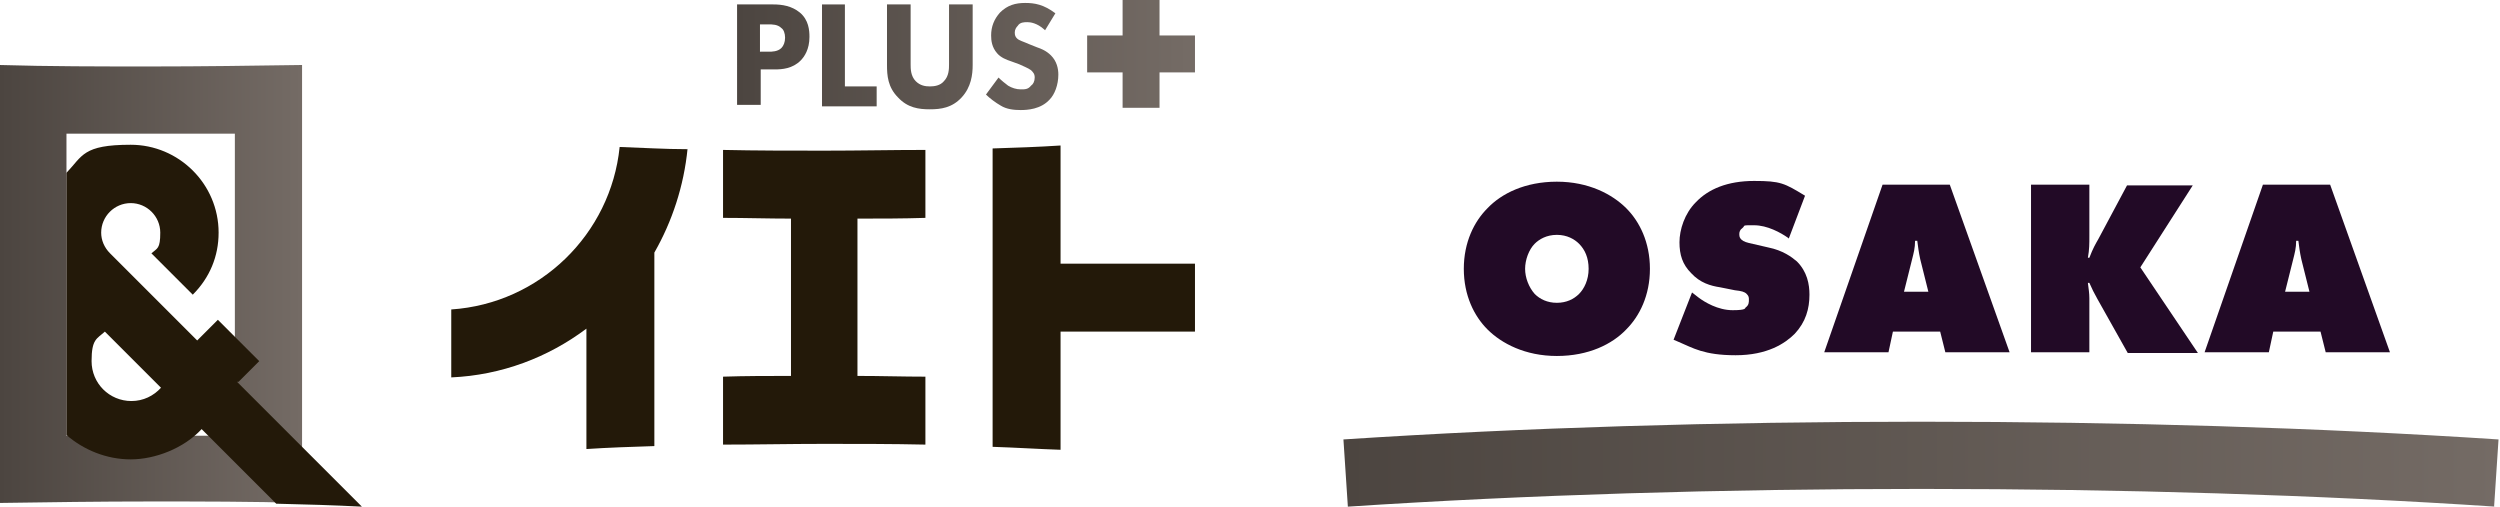
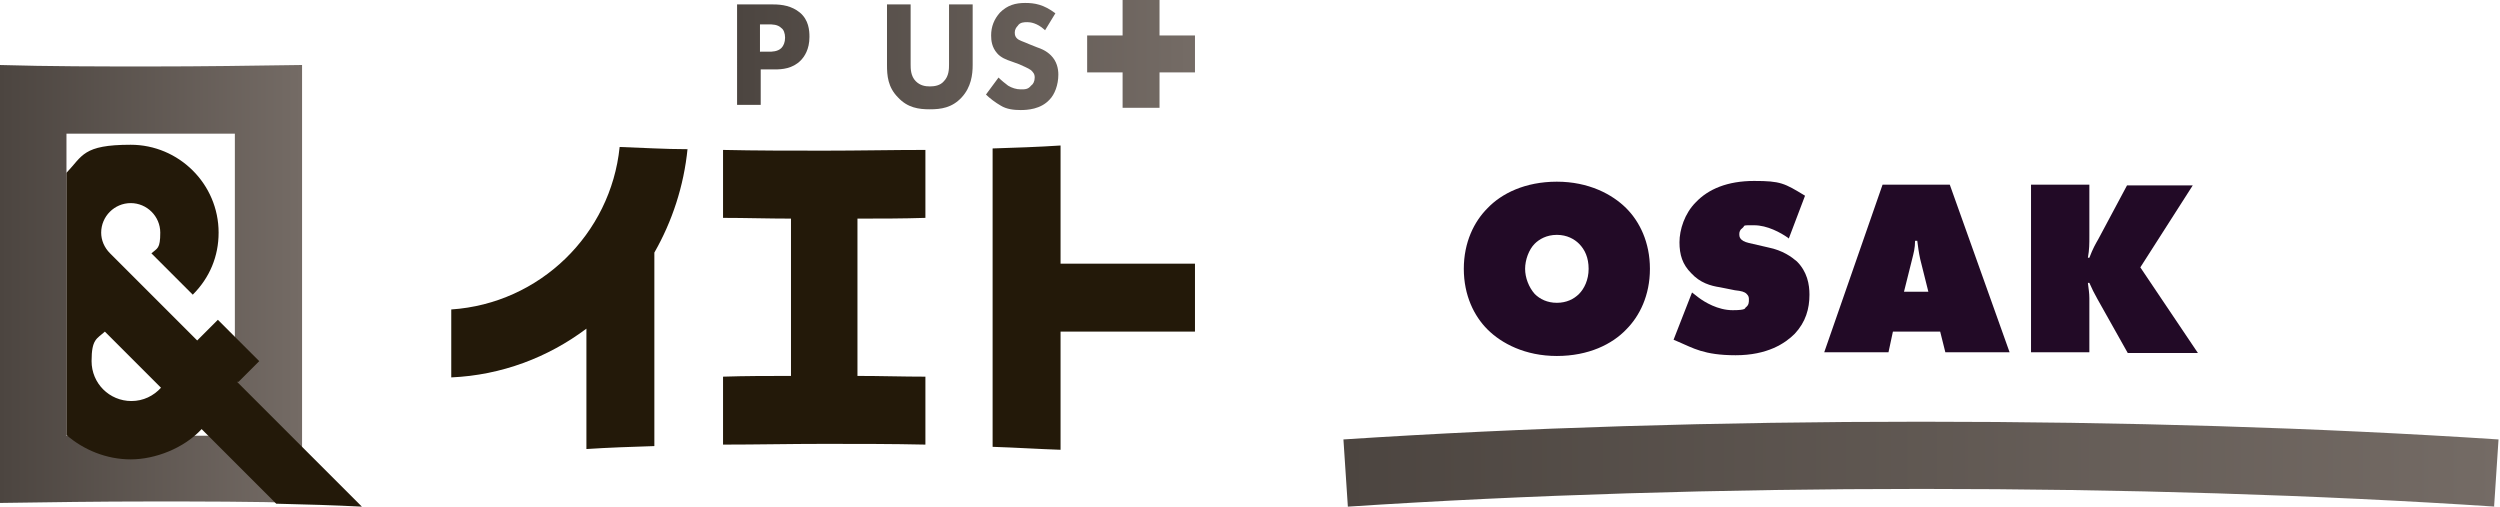
<svg xmlns="http://www.w3.org/2000/svg" xmlns:xlink="http://www.w3.org/1999/xlink" id="_レイヤー_2" data-name="レイヤー 2" viewBox="0 0 338.5 68.6">
  <defs>
    <linearGradient id="_名称未設定グラデーション_21" data-name="名称未設定グラデーション 21" x1="0" y1="38.5" x2="40.9" y2="38.5" gradientUnits="userSpaceOnUse">
      <stop offset="0" stop-color="#4c4540" />
      <stop offset="1" stop-color="#746b65" />
    </linearGradient>
    <linearGradient id="_名称未設定グラデーション_21-2" data-name="名称未設定グラデーション 21" x1="99.8" y1="7.5" x2="161" y2="7.5" xlink:href="#_名称未設定グラデーション_21" />
    <linearGradient id="_名称未設定グラデーション_21-3" data-name="名称未設定グラデーション 21" x1="99.8" y1="7.5" x2="161" y2="7.5" xlink:href="#_名称未設定グラデーション_21" />
    <linearGradient id="_名称未設定グラデーション_21-4" data-name="名称未設定グラデーション 21" x1="99.8" y1="7.7" x2="161" y2="7.7" xlink:href="#_名称未設定グラデーション_21" />
    <linearGradient id="_名称未設定グラデーション_21-5" data-name="名称未設定グラデーション 21" x1="99.8" y1="7.5" x2="161" y2="7.5" xlink:href="#_名称未設定グラデーション_21" />
    <linearGradient id="_名称未設定グラデーション_21-6" data-name="名称未設定グラデーション 21" x1="99.8" y1="7.2" x2="161" y2="7.2" xlink:href="#_名称未設定グラデーション_21" />
    <linearGradient id="_名称未設定グラデーション_21-7" data-name="名称未設定グラデーション 21" x1="182" y1="62.9" x2="338.5" y2="62.9" xlink:href="#_名称未設定グラデーション_21" />
  </defs>
  <g id="_デザイン" data-name="デザイン">
    <g>
      <g>
        <g>
          <path d="M31.8,18.1v40.9c-3.8,0-7.6,0-11.4,0s-7.6,0-11.4,0V18.1c3.8,0,7.6,0,11.4,0s7.6,0,11.4,0M40.9,8.8c-6.7.1-13.6.2-20.5.2s-13.7,0-20.5-.2v59.3c6.7-.1,13.6-.2,20.5-.2s13.7,0,20.5.2V8.8h0Z" style="fill: url(#_名称未設定グラデーション_21);" />
          <path d="M32.3,51.7l2.8-2.8-5.6-5.6-2.8,2.8-8.9-8.9-1.6-1.6-1.3-1.3c-.8-.8-1.2-1.8-1.2-2.8,0-2.2,1.8-4,4-4s4,1.8,4,4-.4,2.1-1.2,2.8l5.6,5.6c2.3-2.3,3.5-5.2,3.5-8.4,0-6.6-5.4-11.9-11.9-11.9s-6.5,1.5-8.7,3.8v35.5c2.3,2,5.4,3.3,8.7,3.3s7.2-1.5,9.6-4.1l10.1,10.1c4,.1,7.8.2,11.6.4l-16.9-16.9ZM17.8,54.3c-3,0-5.4-2.4-5.4-5.4s.7-3,1.8-4l7.6,7.6c-1,1.1-2.4,1.8-4,1.8Z" style="fill: #231909;" />
        </g>
        <path d="M161.8,35.7h-18.2v-16c-3,.2-6.1.3-9.2.4v40.4c3.1.1,6.2.3,9.2.4v-16h18.2v-9.2Z" style="fill: #231909;" />
        <path d="M125.3,29.5v-9.2c-4.5,0-9.1.1-13.7.1s-9.2,0-13.7-.1v9.2c3,0,6.1.1,9.2.1v21.3c-3.1,0-6.1,0-9.2.1v9.2c4.5,0,9.1-.1,13.7-.1s9.2,0,13.7.1v-9.2c-3,0-6.1-.1-9.2-.1v-21.3c3.1,0,6.1,0,9.2-.1Z" style="fill: #231909;" />
        <path d="M93.1,20.2c-3.1,0-6.2-.2-9.2-.3-1.2,11.8-10.8,21.2-22.8,22v9.2c6.8-.3,13.1-2.7,18.3-6.6v16.3c3-.2,6.1-.3,9.2-.4v-26.2c2.4-4.2,4-9,4.5-14.1Z" style="fill: #231909;" />
        <g>
          <g>
            <path d="M104.7.6c1.2,0,2.5.2,3.6,1.1,1.2,1,1.3,2.4,1.3,3.3,0,1.7-.7,2.7-1.2,3.2-1.1,1.1-2.5,1.2-3.5,1.2h-1.9v4.8h-3.2V.6h4.8ZM103,7h1.1c.4,0,1.2,0,1.7-.5.3-.3.5-.8.5-1.4s-.2-1.1-.5-1.3c-.5-.5-1.2-.5-1.8-.5h-1.1v3.7Z" style="fill: url(#_名称未設定グラデーション_21-2);" />
-             <path d="M114.4.6v11.1h4.3v2.7h-7.4V.6h3.2Z" style="fill: url(#_名称未設定グラデーション_21-3);" />
            <path d="M131.7,8.8c0,1.3-.2,3-1.5,4.4-1.3,1.4-2.8,1.6-4.3,1.6s-3-.2-4.3-1.6c-1.4-1.4-1.5-3-1.5-4.4V.6h3.2v8.1c0,.6,0,1.6.7,2.3.6.6,1.3.7,1.9.7s1.4-.1,1.9-.7c.7-.7.7-1.7.7-2.3V.6h3.2v8.2Z" style="fill: url(#_名称未設定グラデーション_21-4);" />
            <path d="M141.4,4c-1-.9-1.9-1-2.3-1s-1,0-1.3.5c-.2.2-.4.5-.4.9s.1.6.3.8c.3.3.8.4,1.7.8l1,.4c.6.2,1.3.5,1.9,1.1.8.8,1,1.8,1,2.6,0,1.4-.5,2.7-1.2,3.4-1.2,1.3-3,1.4-3.9,1.4s-1.9-.1-2.7-.6c-.7-.4-1.5-1-2-1.5l1.7-2.3c.4.4.9.8,1.3,1.1.5.3,1.1.5,1.7.5s1,0,1.4-.5c.3-.2.5-.6.5-1.1s-.2-.7-.5-1c-.4-.3-1.2-.6-1.6-.8l-1.1-.4c-.6-.2-1.4-.5-1.9-1.1-.7-.8-.8-1.7-.8-2.4,0-1.2.4-2.2,1.2-3.1,1-1,2.1-1.3,3.4-1.3s2.5.2,4.1,1.4l-1.4,2.3Z" style="fill: url(#_名称未設定グラデーション_21-5);" />
          </g>
          <path d="M157,4.8c0-1.6,0-3.2,0-4.8h-5c0,1.6,0,3.2,0,4.8-1.6,0-3.2,0-4.8,0v5c1.6,0,3.2,0,4.8,0,0,1.6,0,3.2,0,4.8h5c0-1.6,0-3.2,0-4.8,1.6,0,3.2,0,4.8,0v-5c-1.6,0-3.2,0-4.8,0Z" style="fill: url(#_名称未設定グラデーション_21-6);" />
        </g>
      </g>
      <path d="M337.9,68.6c-24.3-1.6-50.4-2.4-77.7-2.4s-53.3.8-77.7,2.4l-.6-9.1c24.5-1.6,50.8-2.4,78.2-2.4s53.7.8,78.2,2.4l-.6,9.1Z" style="fill: url(#_名称未設定グラデーション_21-7);" />
      <g>
        <path d="M220.2,44.6c-1.9,2-5.1,3.6-9.4,3.6s-7.5-1.7-9.4-3.6c-1.8-1.8-3.2-4.6-3.2-8.2s1.4-6.4,3.2-8.2c1.9-2,5.1-3.6,9.4-3.6s7.5,1.7,9.4,3.6c1.8,1.8,3.2,4.6,3.2,8.2s-1.4,6.4-3.2,8.2ZM207.8,33c-.8.8-1.3,2.2-1.3,3.4s.5,2.5,1.3,3.4c.7.7,1.7,1.2,3,1.2s2.3-.5,3-1.2c.7-.7,1.3-1.9,1.3-3.4s-.5-2.6-1.3-3.4c-.6-.6-1.6-1.2-3-1.2s-2.4.6-3,1.2Z" style="fill: #220a26;" />
        <path d="M242.1,32.2c-1-.7-2.8-1.7-4.6-1.7s-1.1,0-1.6.4c-.3.2-.4.5-.4.8s0,.9,1.3,1.2l2.6.6c2,.4,3.2,1.3,3.9,1.9,1.4,1.4,1.7,3.1,1.7,4.5,0,1.9-.5,3.7-2,5.3-1.3,1.3-3.7,2.9-8,2.9s-5.8-1-7.7-1.8l-.7-.3,2.5-6.4.9.7c.8.6,2.6,1.7,4.6,1.7s1.6-.3,1.8-.4c.4-.3.4-.7.4-1s0-.5-.3-.8-.7-.4-1.6-.5l-2-.4c-1.3-.2-2.7-.6-3.9-1.9-1.2-1.2-1.6-2.5-1.6-4.2s.7-3.9,2.2-5.4c1.7-1.8,4.3-2.9,7.9-2.9s4.1.3,6.9,2l-2.2,5.8Z" style="fill: #220a26;" />
        <path d="M256.3,44.9l-.6,2.8h-8.7l7.9-22.7h9.1l8.1,22.7h-8.7l-.7-2.8h-6.3ZM259.6,32.6h-.3c0,1-.2,1.7-.4,2.5l-1.1,4.4h3.3l-1.1-4.4c-.2-.9-.3-1.7-.4-2.5Z" style="fill: #220a26;" />
        <path d="M275,47.7v-22.7h7.9v7c0,1,0,1.8-.2,2.9h.2c.5-1.3.8-1.8,1.2-2.5l3.9-7.3h8.9l-7.1,11.1,7.8,11.6h-9.5l-4.1-7.3c-.4-.7-.8-1.5-1.1-2.2h-.2c.1.8.2,1.4.2,2.1v7.3h-7.9Z" style="fill: #220a26;" />
-         <path d="M307.8,44.9l-.6,2.8h-8.7l7.9-22.7h9.1l8.1,22.7h-8.7l-.7-2.8h-6.3ZM311.2,32.6h-.3c0,1-.2,1.7-.4,2.5l-1.1,4.4h3.3l-1.1-4.4c-.2-.9-.3-1.7-.4-2.5Z" style="fill: #220a26;" />
      </g>
    </g>
  </g>
</svg>